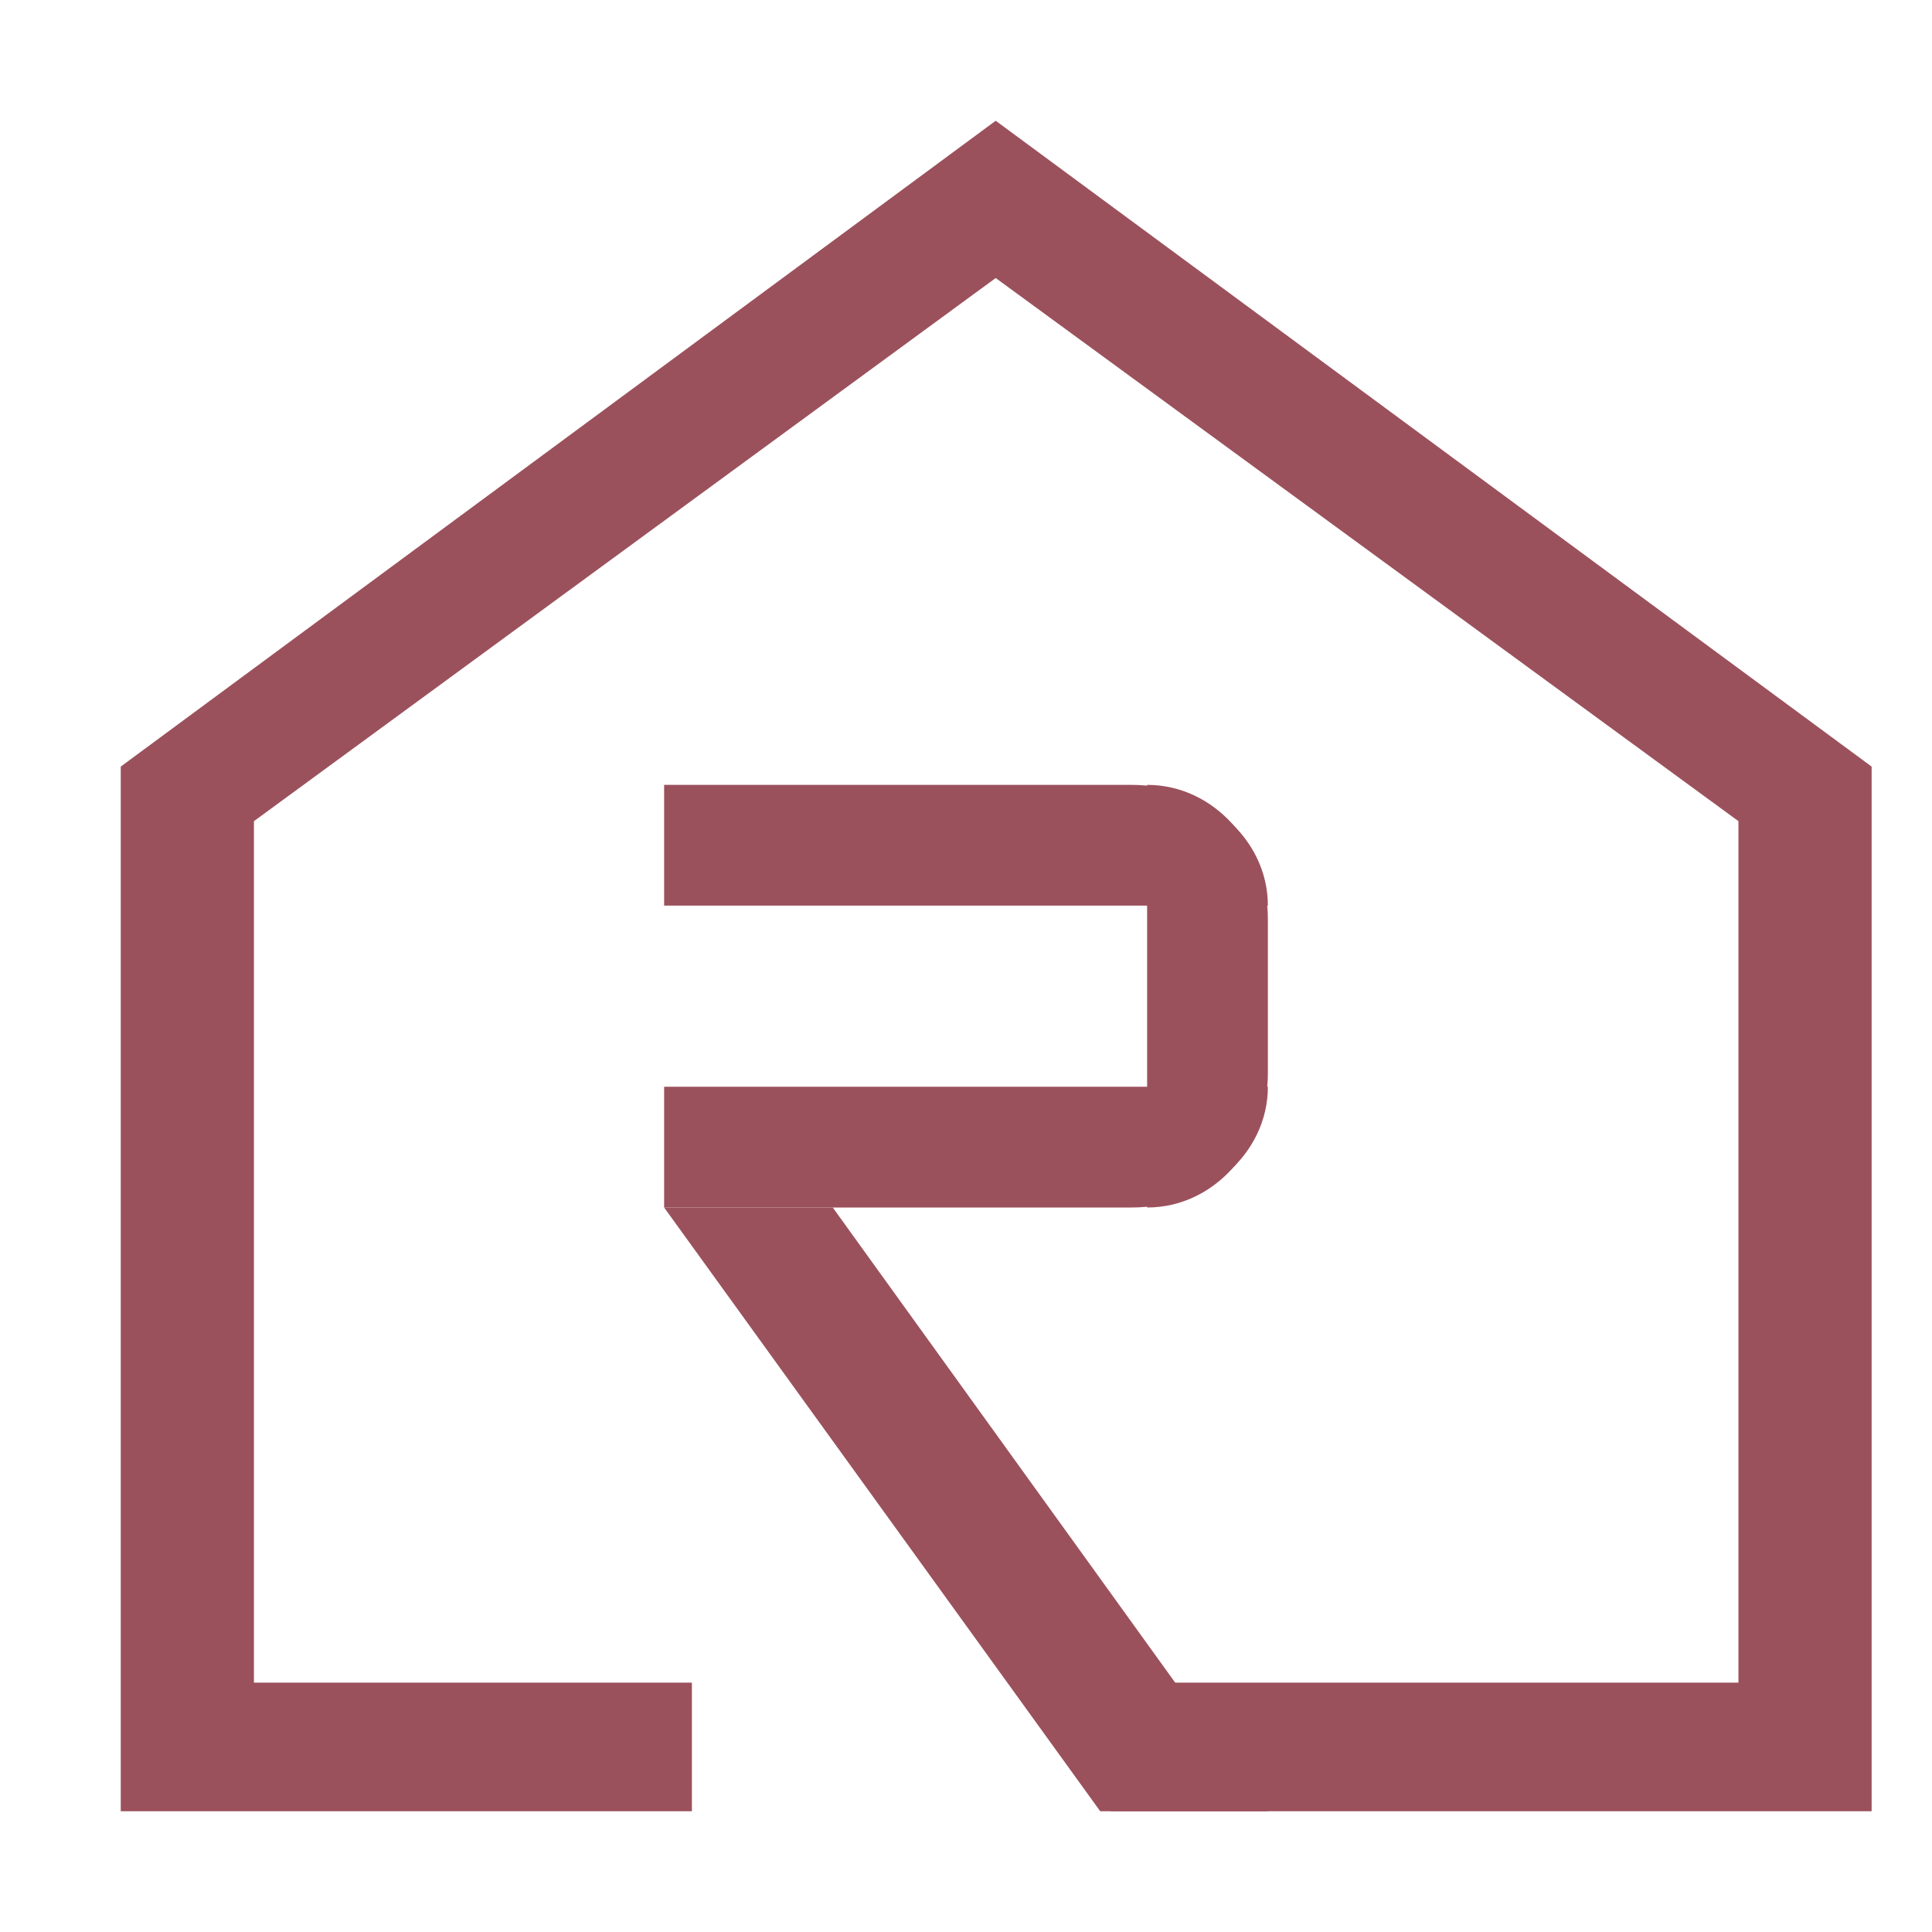
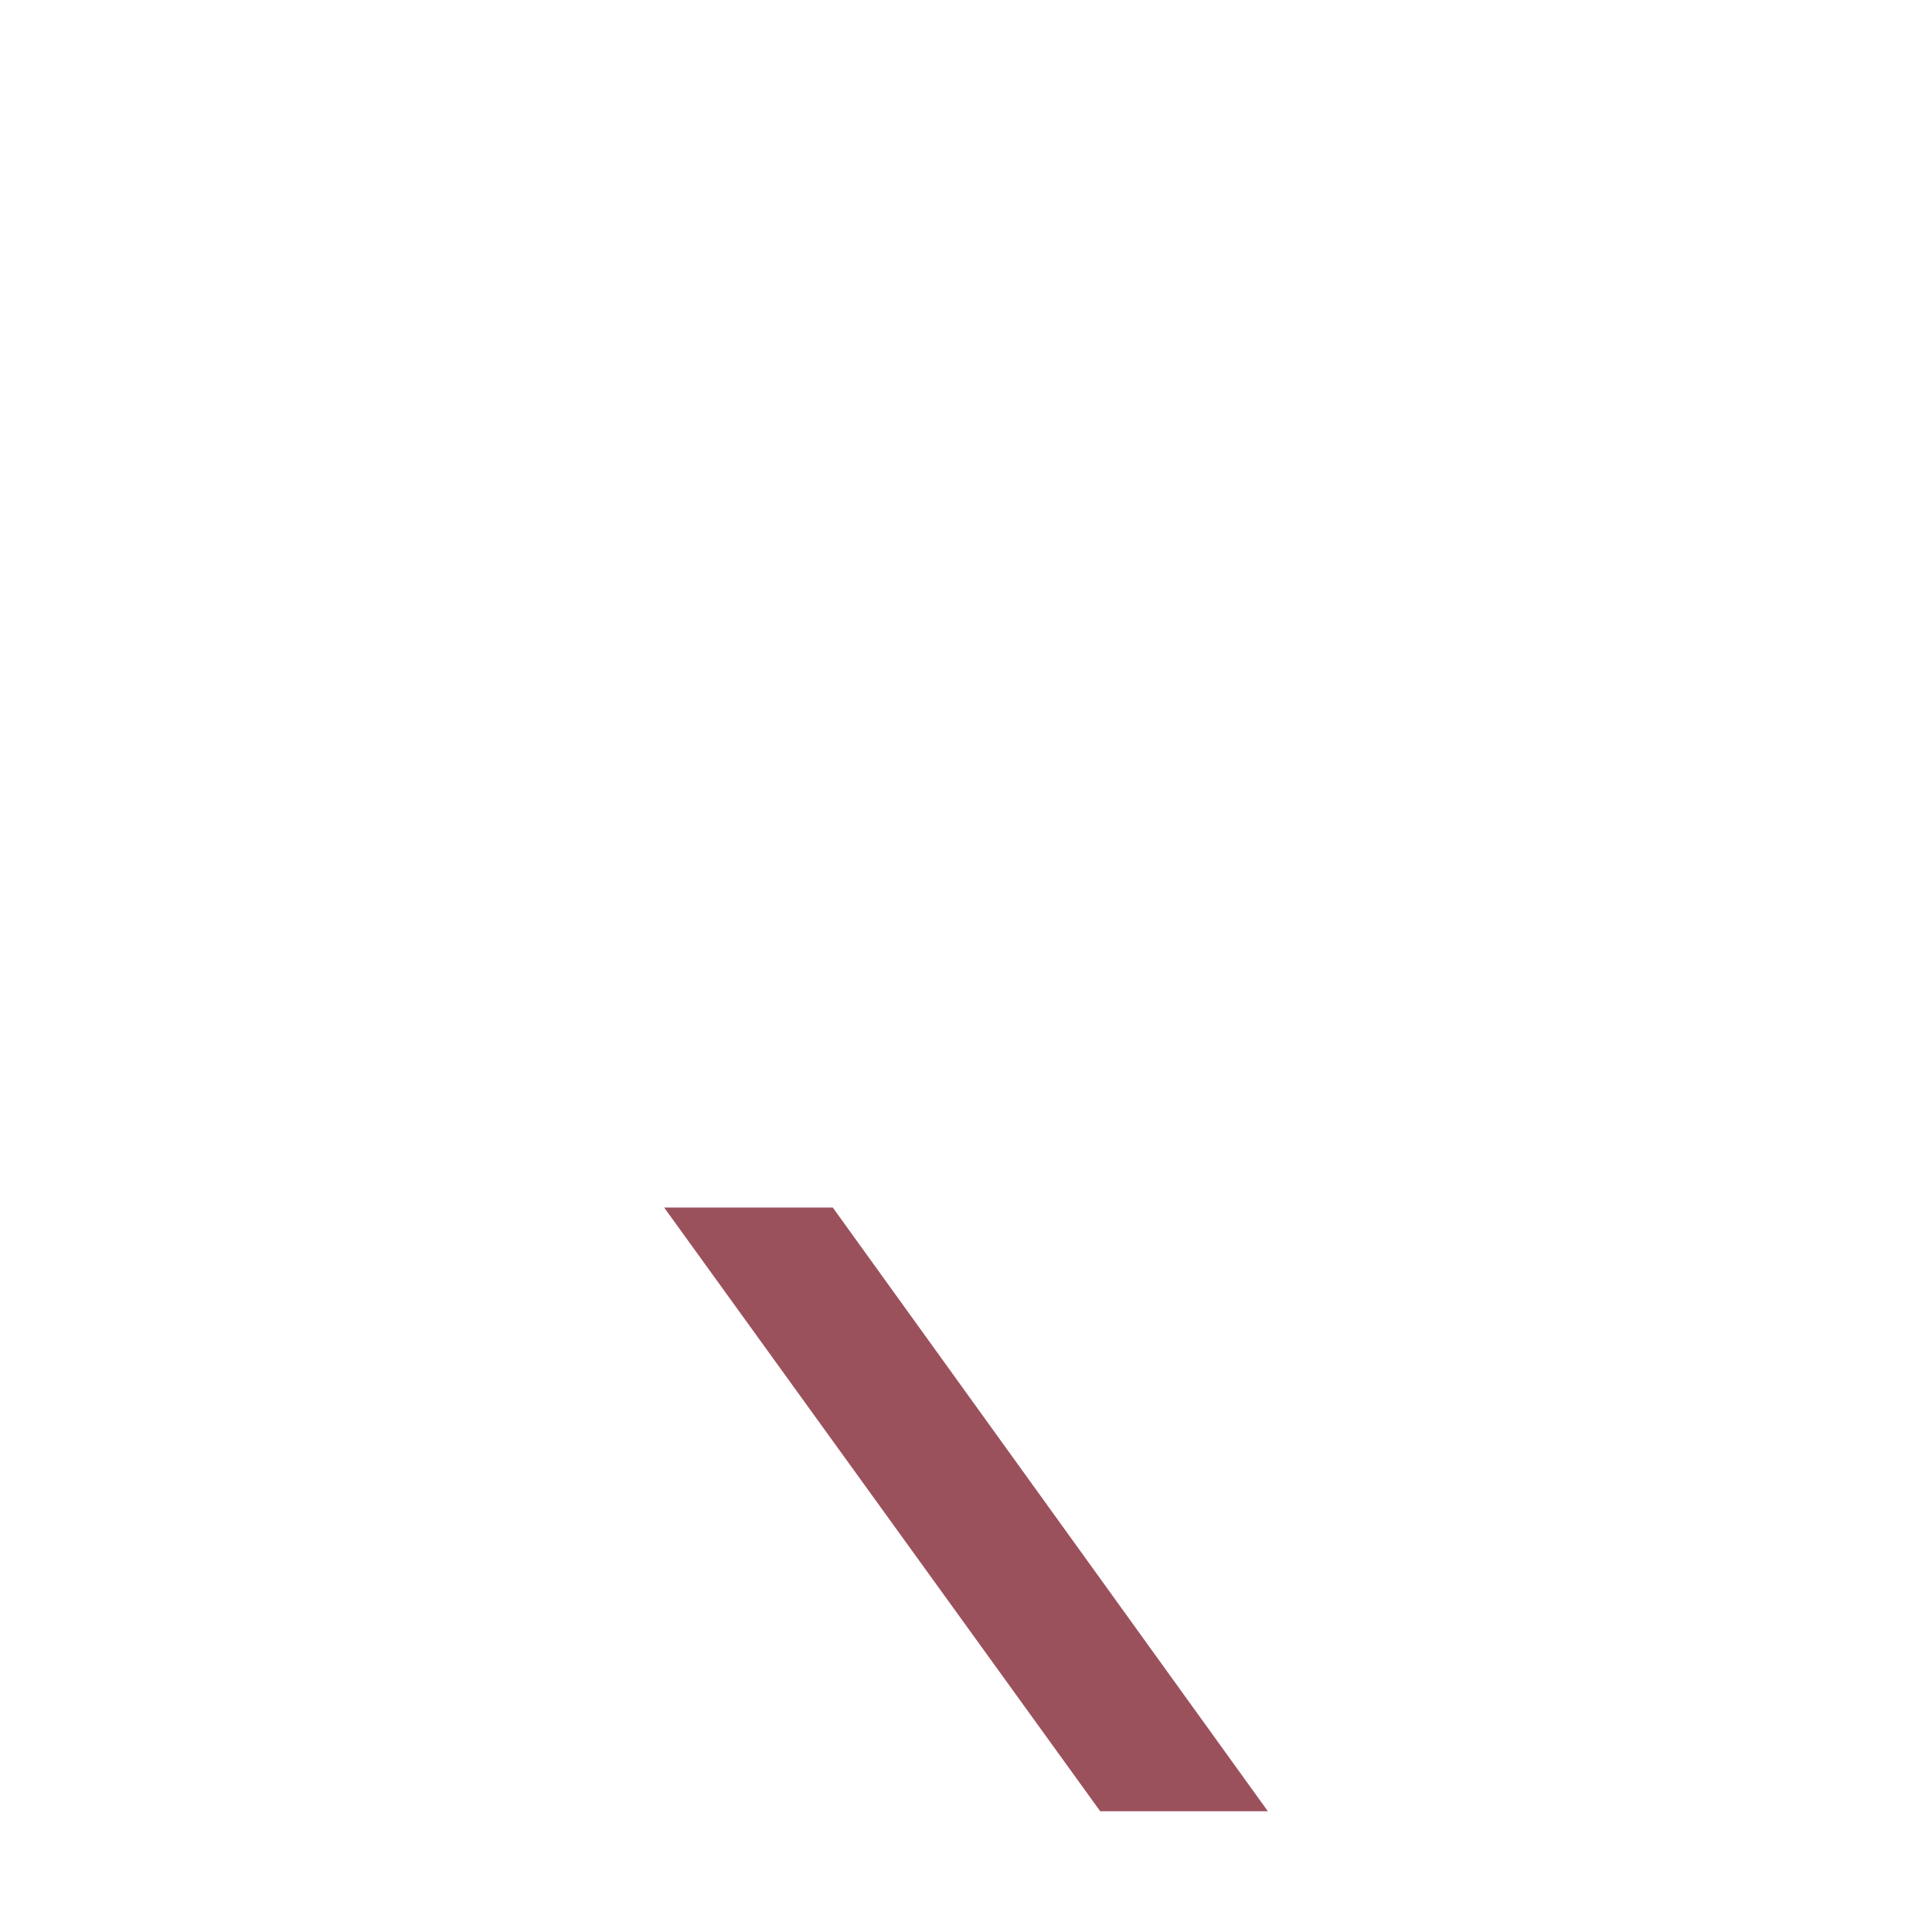
<svg xmlns="http://www.w3.org/2000/svg" width="32" height="32" viewBox="0 0 32 32" fill="none">
-   <rect width="32" height="32" fill="none" />
-   <path fill-rule="evenodd" clip-rule="evenodd" d="M4.206 13.601L16.492 4.605L28.794 13.601V27.87H18.397V30H31V12.697L16.492 2L2 12.697V30H11.46V27.87H4.206V13.601Z" fill="#9B515C" />
-   <path d="M11 13H18.744C19.994 13 21 13.892 21 15H11V13Z" fill="#9B515C" />
-   <path d="M19 13C20.108 13 21 13.993 21 15.226V17.773C21 19.007 20.108 20 19 20V13Z" fill="#9B515C" />
-   <path d="M11 18H21C21 19.108 19.994 20 18.744 20H11V18Z" fill="#9B515C" />
  <path d="M11 20L18.223 30H21L13.793 20H11Z" fill="#9B515C" />
</svg>